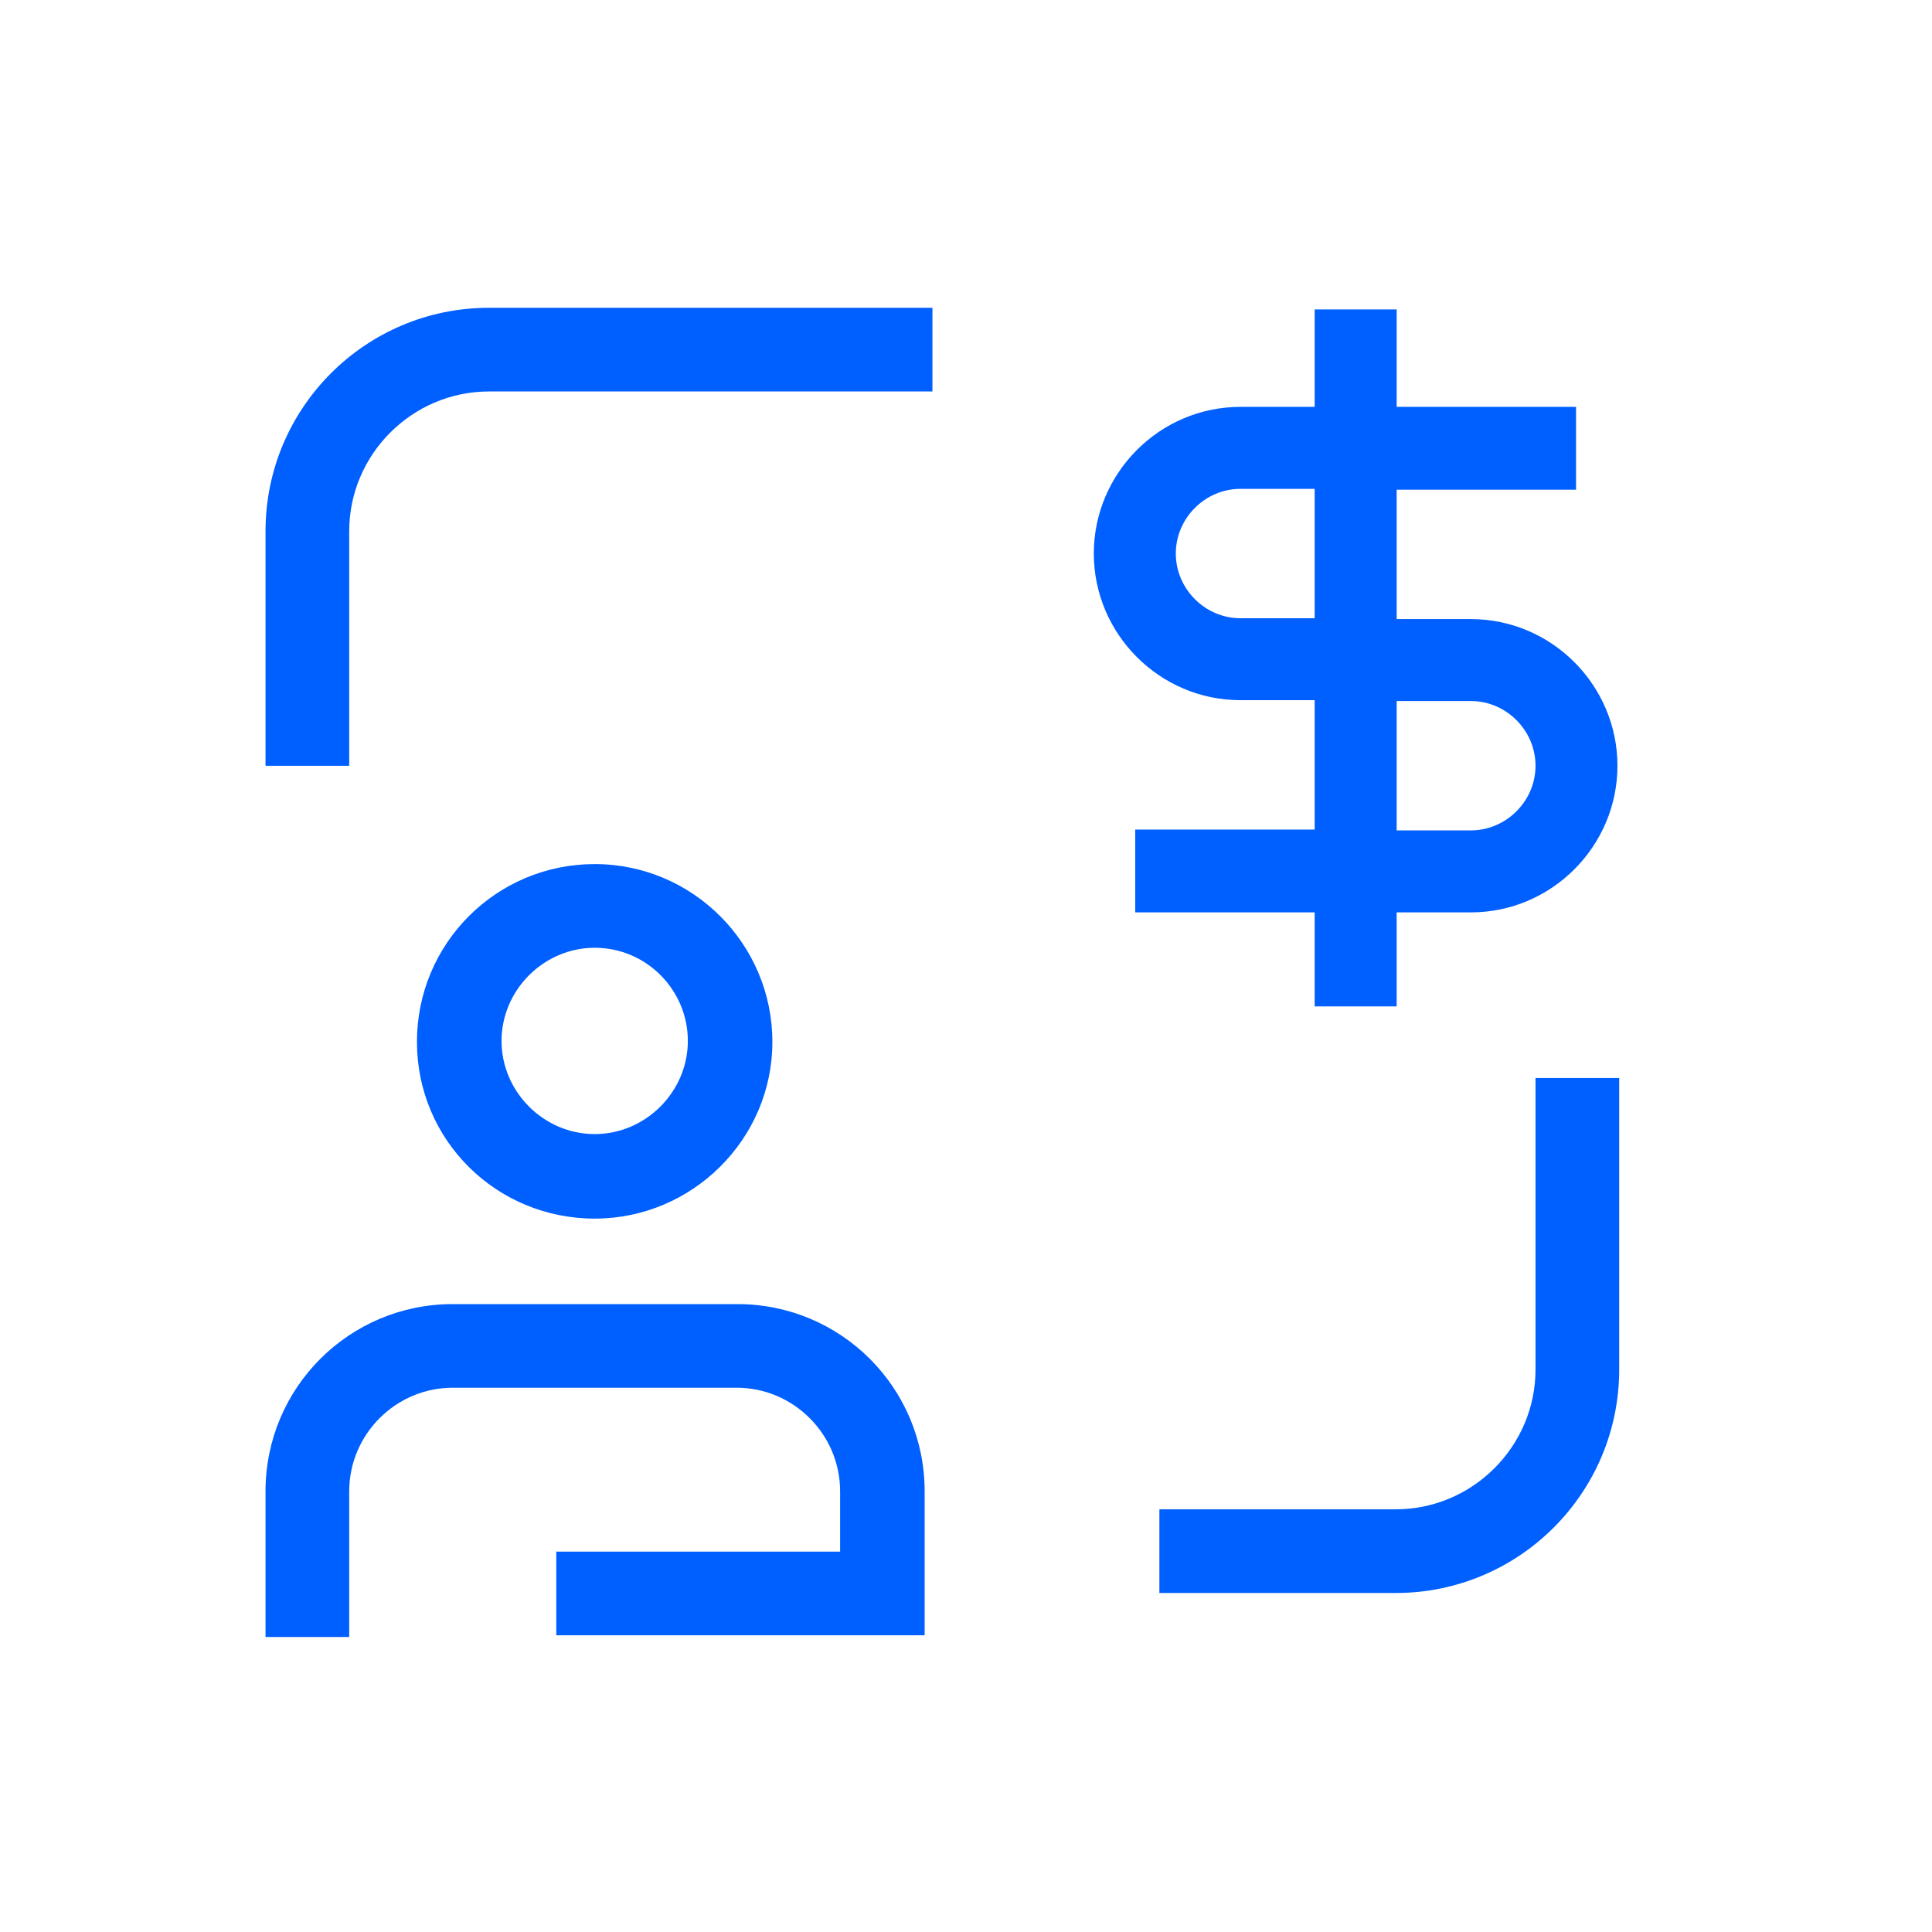
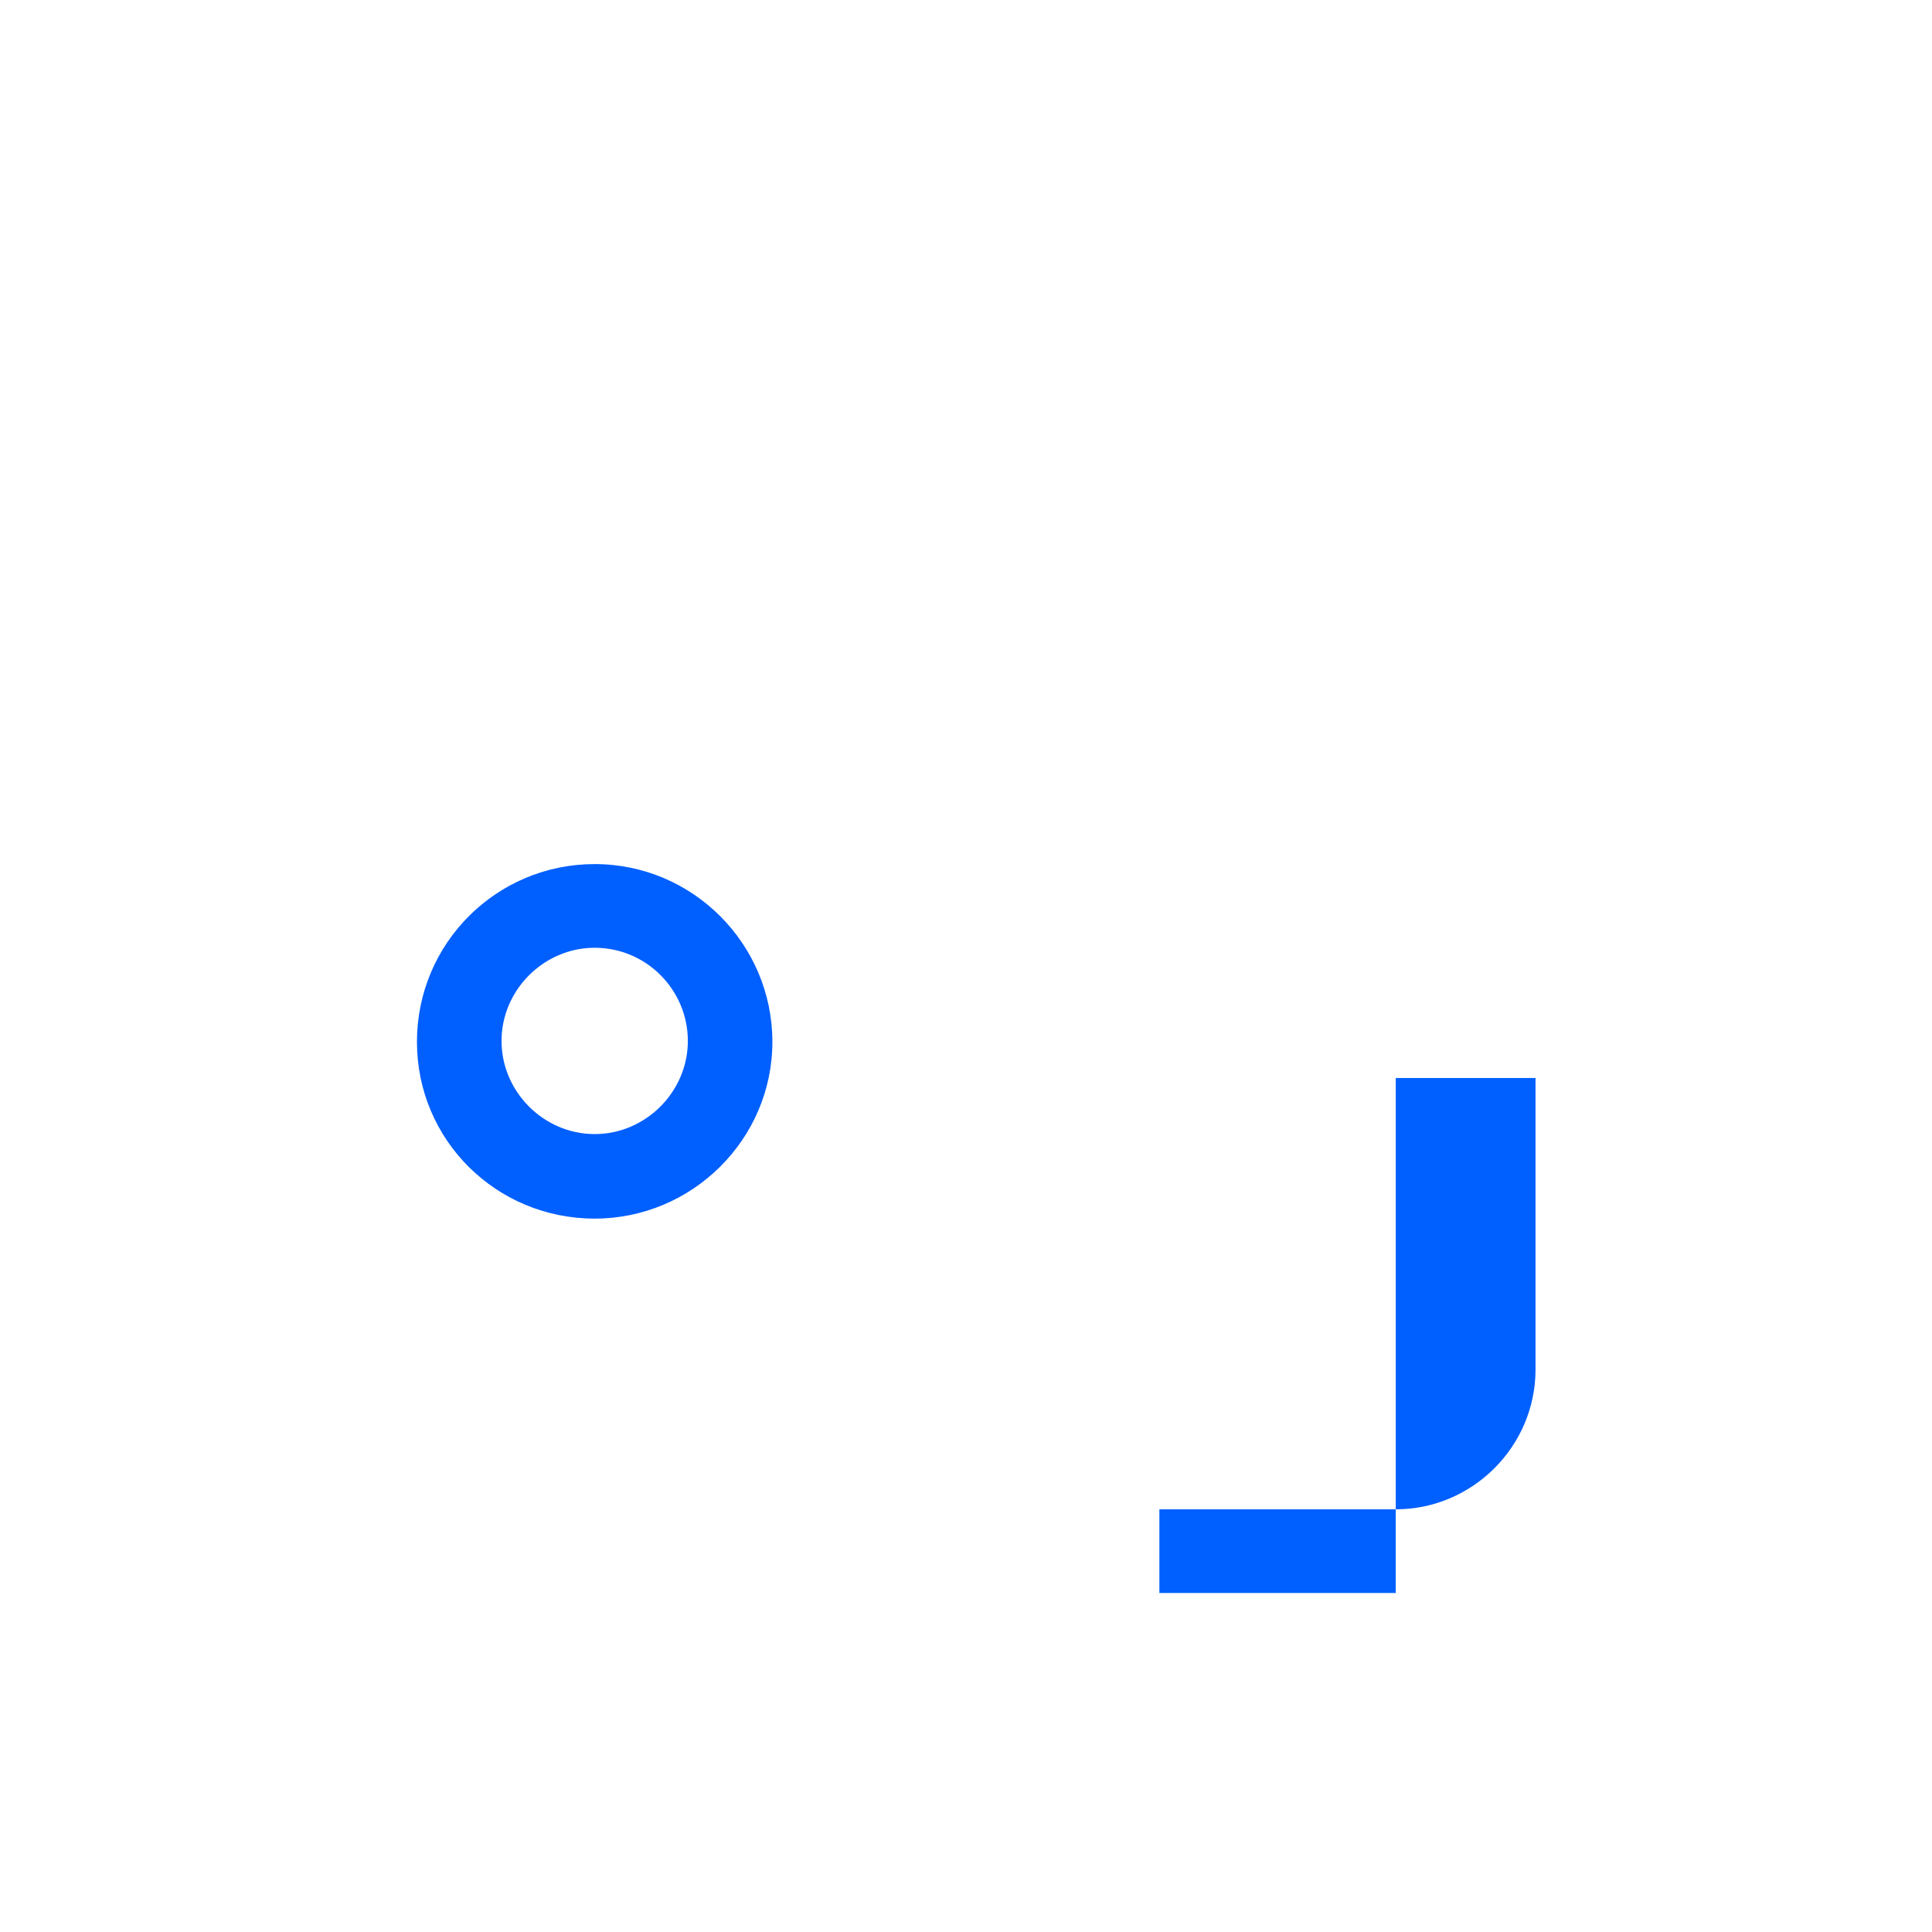
<svg xmlns="http://www.w3.org/2000/svg" width="32" height="32" viewBox="0 0 32 32" fill="none">
-   <path d="M4.398 8.798V12.684H5.784V8.798C5.784 7.526 6.827 6.484 8.099 6.484H15.444V5.098H8.099C6.056 5.098 4.398 6.755 4.398 8.798Z" fill="#005FFF" />
-   <path d="M25.433 17.855V22.684C25.433 23.956 24.39 24.999 23.118 24.999H19.203V26.385H23.118C25.161 26.385 26.819 24.728 26.819 22.684V17.855H25.433Z" fill="#005FFF" />
+   <path d="M25.433 17.855V22.684C25.433 23.956 24.39 24.999 23.118 24.999H19.203V26.385H23.118V17.855H25.433Z" fill="#005FFF" />
  <path d="M9.85 20.184C11.464 20.184 12.793 18.87 12.793 17.256C12.793 15.641 11.479 14.312 9.85 14.312C8.221 14.312 6.906 15.627 6.906 17.256C6.906 18.884 8.221 20.184 9.85 20.184ZM9.85 15.698C10.707 15.698 11.393 16.398 11.393 17.241C11.393 18.084 10.693 18.784 9.85 18.784C9.007 18.784 8.307 18.084 8.307 17.241C8.307 16.398 9.007 15.698 9.85 15.698Z" fill="#005FFF" />
-   <path d="M12.2 21.6H7.499C5.784 21.6 4.398 22.985 4.398 24.7V27.114H5.784V24.7C5.784 23.757 6.556 22.985 7.499 22.985H12.2C13.143 22.985 13.915 23.757 13.915 24.7V25.7H9.214V27.086H15.315V24.7C15.315 22.985 13.929 21.6 12.214 21.6H12.2Z" fill="#005FFF" />
-   <path d="M18.803 13.74V15.112H21.775V16.669H23.133V15.112H24.361C25.704 15.112 26.79 14.012 26.79 12.683C26.79 11.354 25.704 10.254 24.361 10.254H23.133V8.111H26.104V6.739H23.133V5.125H21.775V6.739H20.546C19.203 6.739 18.117 7.84 18.117 9.168C18.117 10.497 19.203 11.597 20.546 11.597H21.775V13.74H18.803ZM21.575 10.24H20.546C19.96 10.24 19.475 9.754 19.475 9.168C19.475 8.582 19.96 8.097 20.546 8.097H21.775V10.24H21.575ZM23.133 11.611H24.361C24.947 11.611 25.433 12.097 25.433 12.683C25.433 13.269 24.947 13.754 24.361 13.754H23.133V11.611Z" fill="#005FFF" />
</svg>